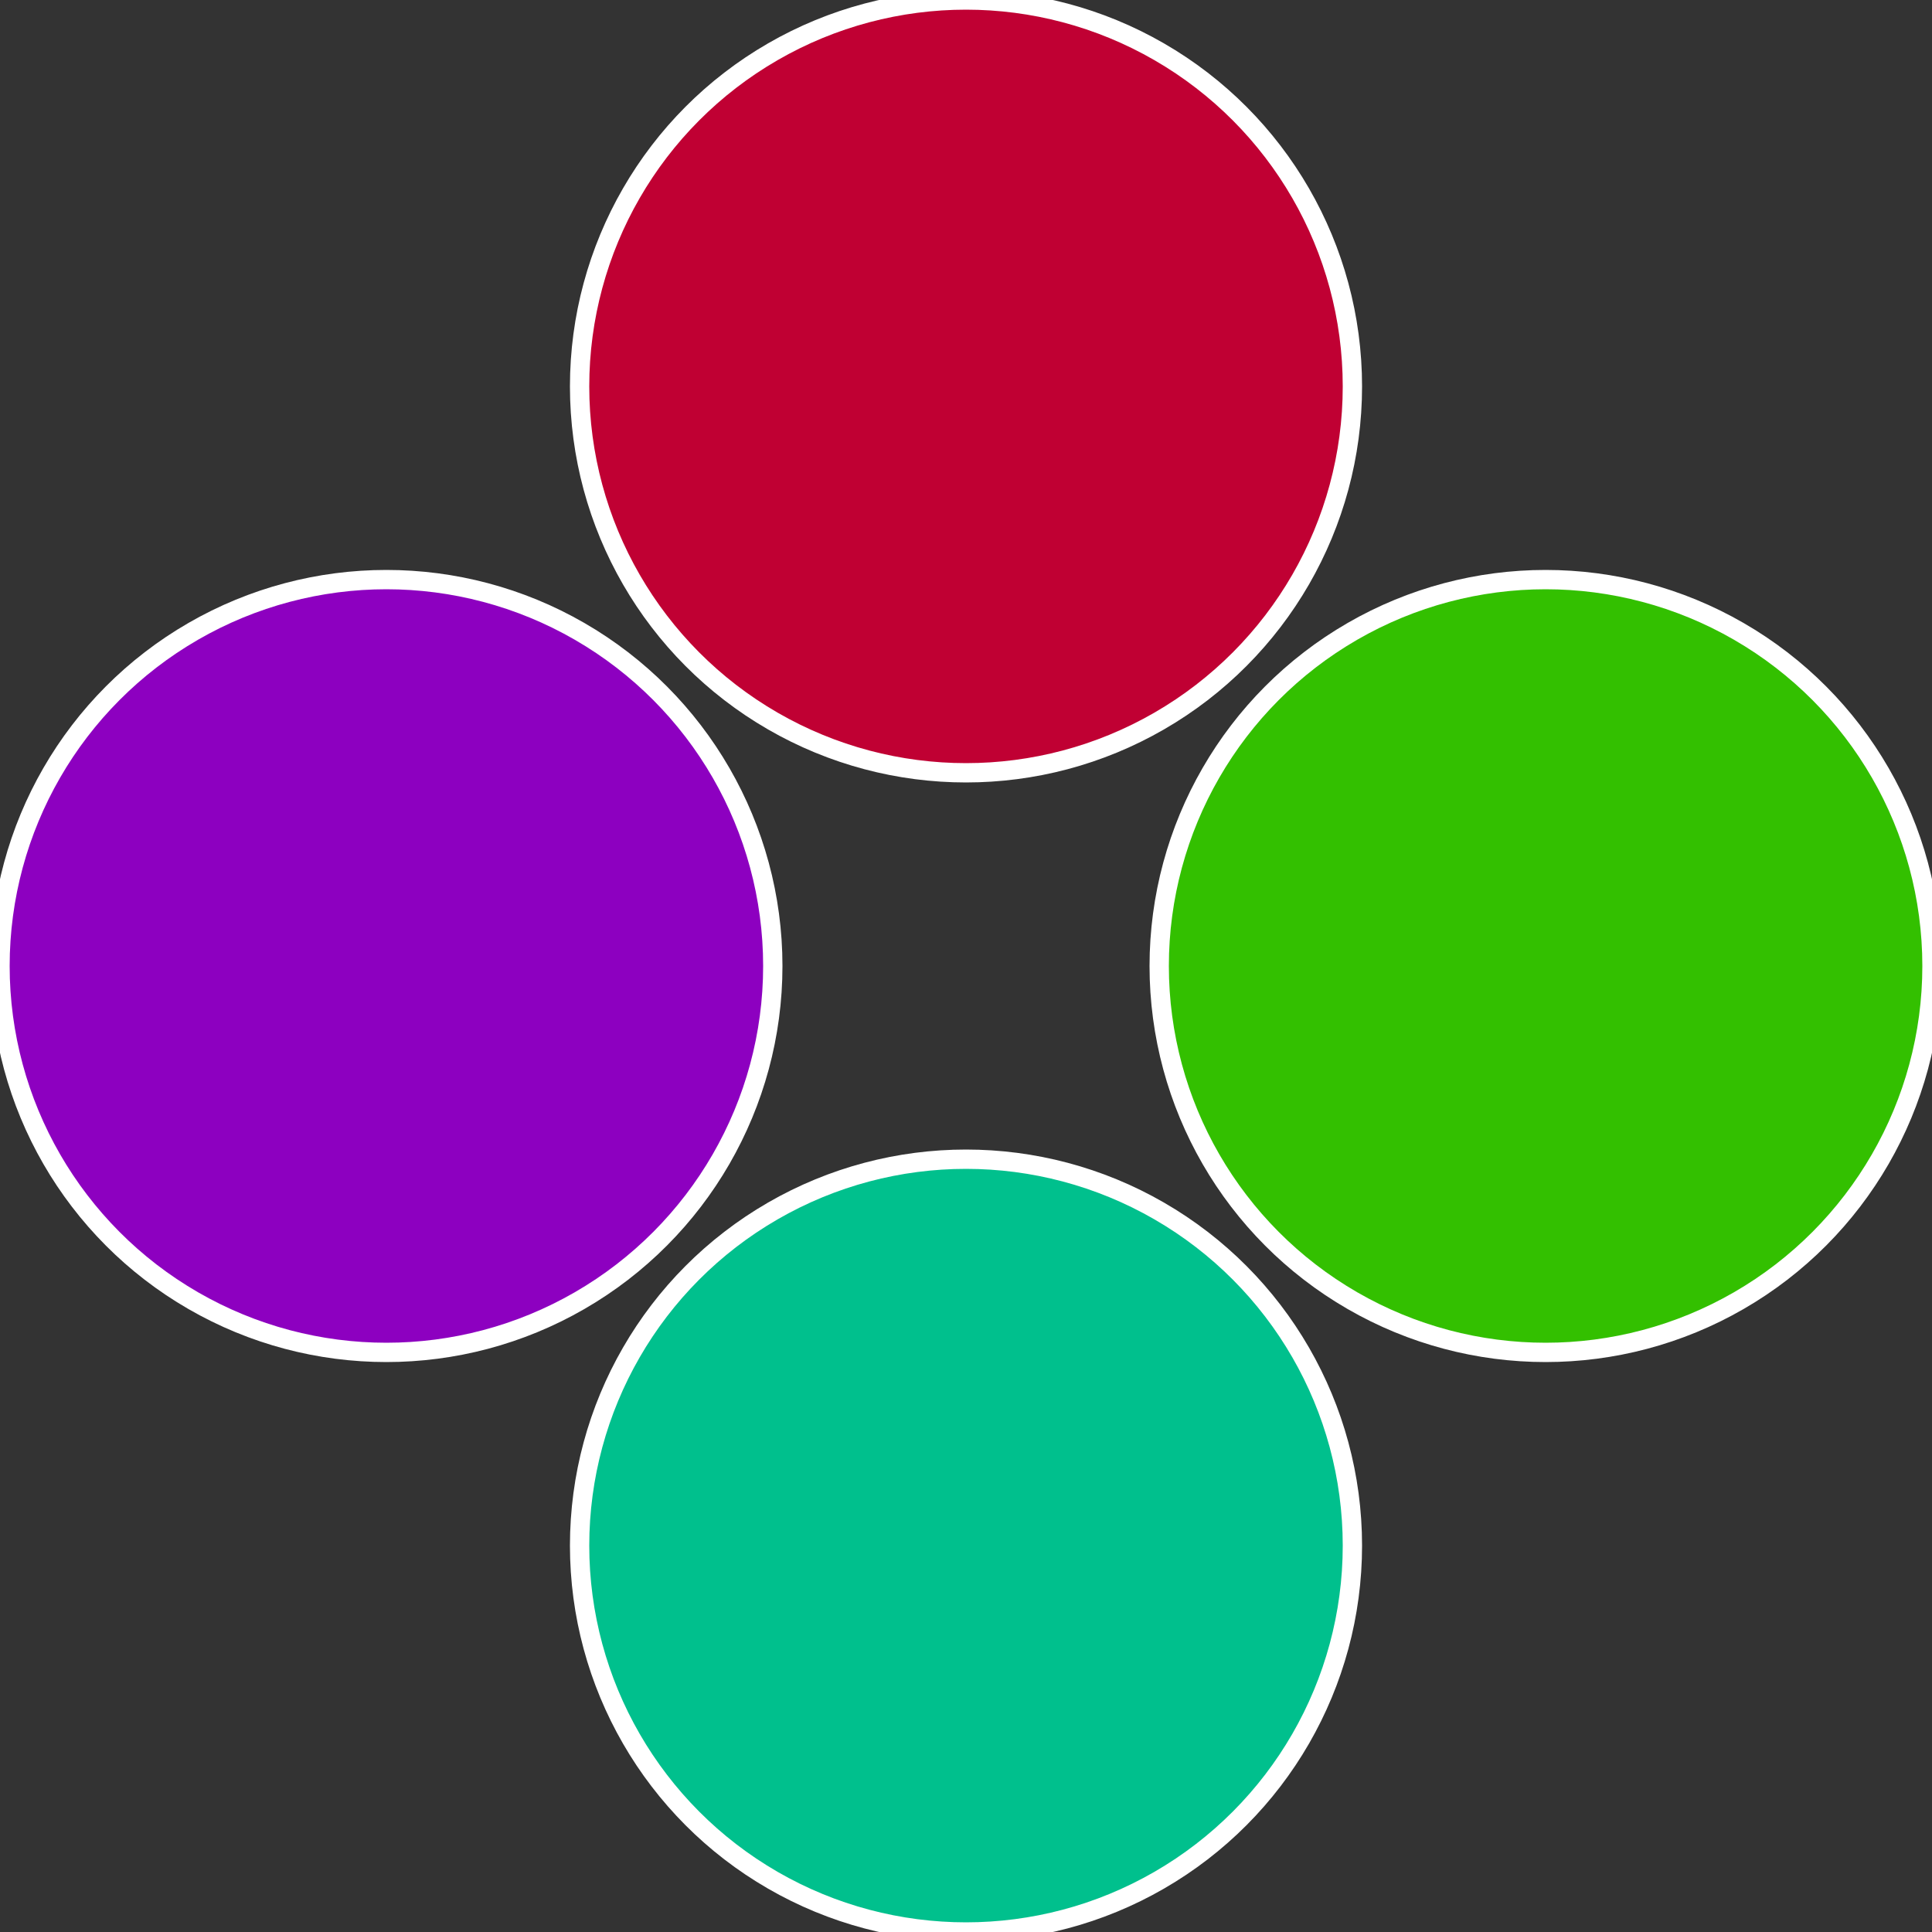
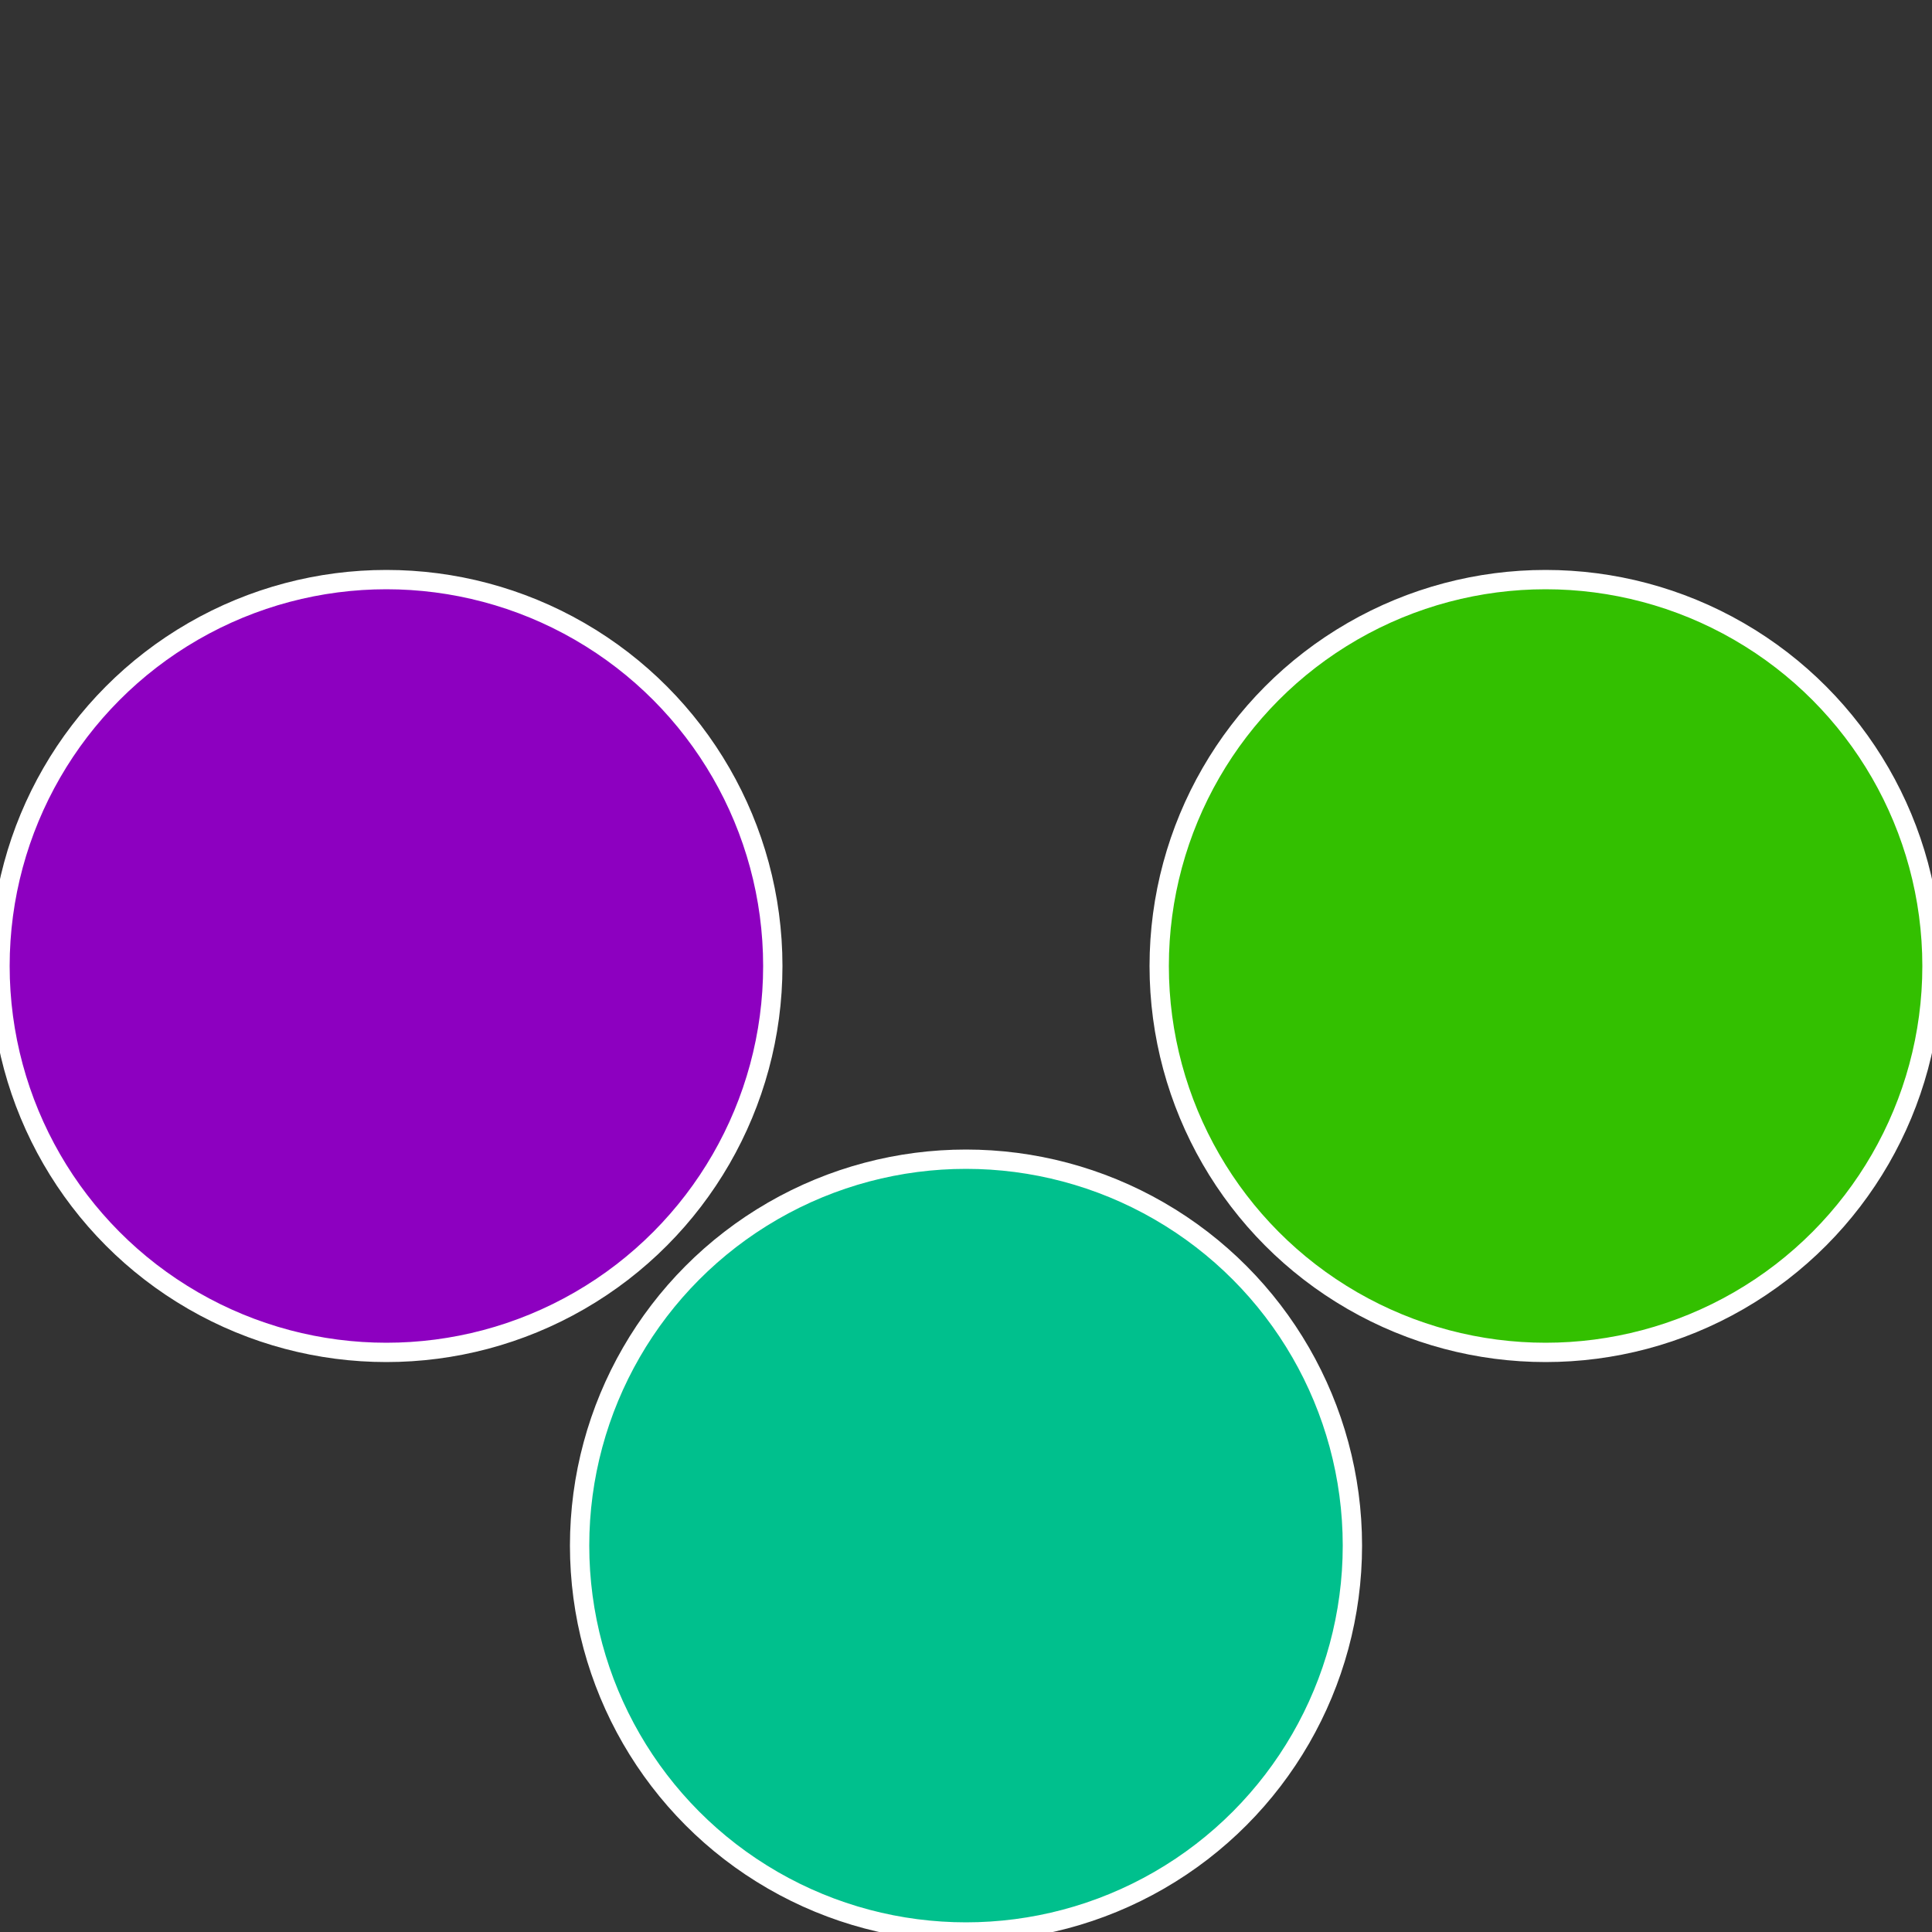
<svg xmlns="http://www.w3.org/2000/svg" width="500" height="500" viewBox="-1 -1 2 2">
  <rect x="-1" y="-1" width="2" height="2" fill="#333333" stroke="none" />
  <circle cx="0.6" cy="0" r="0.4" fill="#33c000" stroke="#fff" stroke-width="1%" />
  <circle cx="3.6739403974421E-17" cy="0.6" r="0.4" fill="#00c08d" stroke="#fff" stroke-width="1%" />
  <circle cx="-0.6" cy="7.3478807948841E-17" r="0.4" fill="#8d00c0" stroke="#fff" stroke-width="1%" />
-   <circle cx="-1.1021821192326E-16" cy="-0.6" r="0.4" fill="#c00033" stroke="#fff" stroke-width="1%" />
</svg>